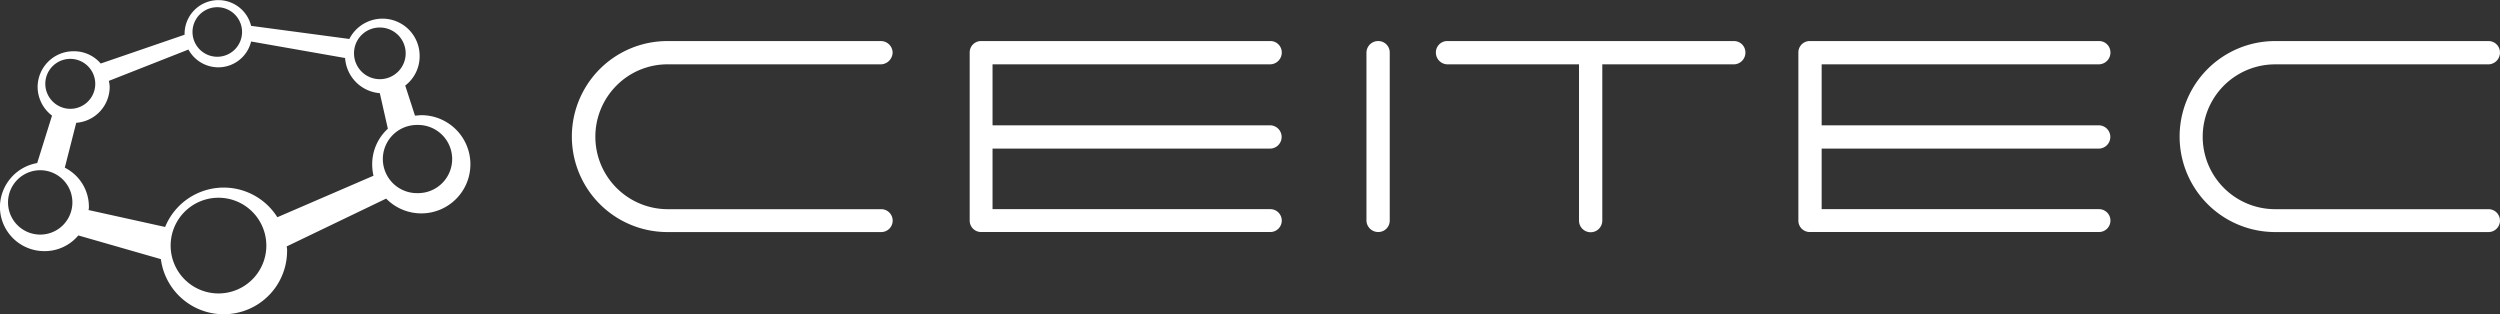
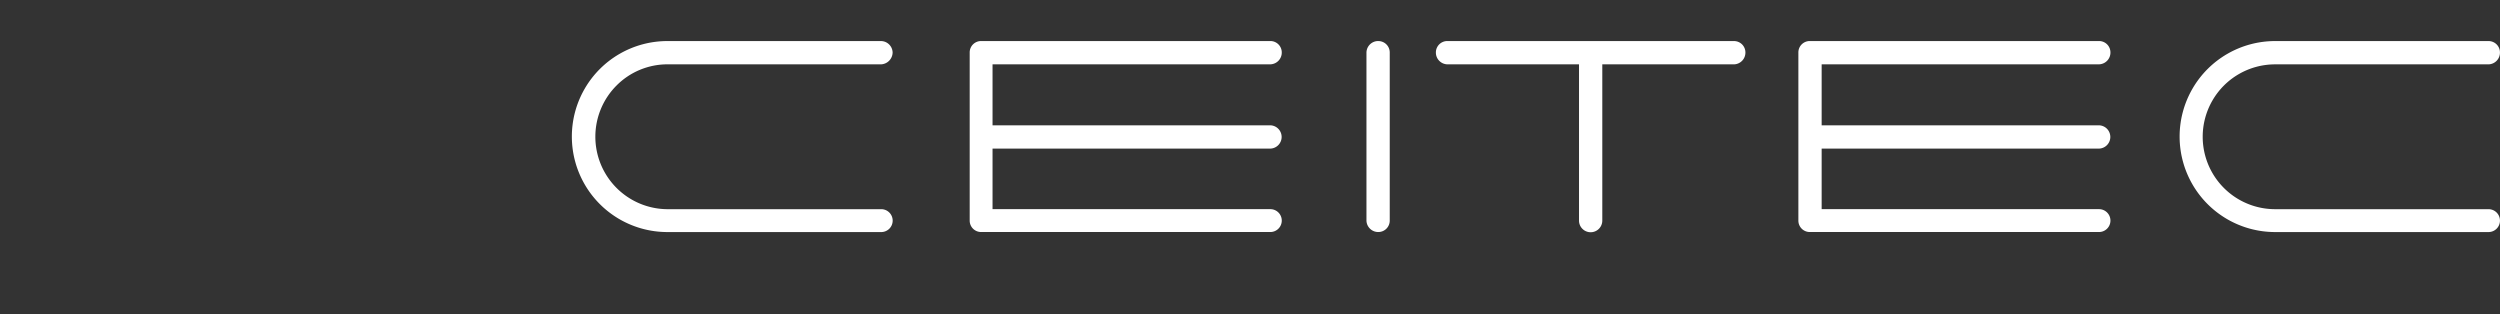
<svg xmlns="http://www.w3.org/2000/svg" id="LOGOTYP" width="259.326" height="32.591" viewBox="0 0 259.326 32.591">
  <rect x="0" y="0" width="259.326" height="32.591" fill="#333333" stroke="none" />
-   <path id="Path_44" data-name="Path 44" d="M204.58,939.5c-.22,0-.439.044-.659.044l-1.01-3.118a3.812,3.812,0,0,0,1.494-3.074,3.855,3.855,0,0,0-7.291-1.758l-10.191-1.36a3.5,3.5,0,0,0-6.9.833v.088l-8.7,2.987a3.622,3.622,0,0,0-2.812-1.273,3.72,3.72,0,0,0-3.733,3.689,3.762,3.762,0,0,0,1.494,2.987l-1.538,4.92a4.664,4.664,0,0,0-3.865,4.568,4.6,4.6,0,0,0,4.611,4.568A4.538,4.538,0,0,0,169,951.973l8.565,2.46a6.573,6.573,0,0,0,13.09-.878,1.468,1.468,0,0,0-.045-.439l10.323-4.964a5.094,5.094,0,1,0,3.645-8.653m-4.3-9.092a2.679,2.679,0,1,1-2.679,2.679,2.661,2.661,0,0,1,2.679-2.679M183.364,928.3a2.57,2.57,0,1,1,0,5.139,2.57,2.57,0,0,1,0-5.139m-17.789,7.949a2.591,2.591,0,1,1,2.591,2.592,2.605,2.605,0,0,1-2.591-2.592m-.527,15.637a3.338,3.338,0,1,1,3.337-3.338,3.336,3.336,0,0,1-3.337,3.338m18.492,6.105a4.963,4.963,0,1,1,0-9.927,4.963,4.963,0,1,1,0,9.927m6.105-7.906a6.566,6.566,0,0,0-11.64,1.01l-7.951-1.757a.861.861,0,0,0,.044-.308,4.535,4.535,0,0,0-2.5-4.084l1.185-4.656a3.742,3.742,0,0,0,3.47-3.734,2.957,2.957,0,0,0-.088-.614l8.258-3.251a3.532,3.532,0,0,0,3.074,1.844,3.5,3.5,0,0,0,3.427-2.679l9.75,1.714a3.916,3.916,0,0,0,3.6,3.646l.835,3.689a4.981,4.981,0,0,0-1.625,3.69,5.407,5.407,0,0,0,.132,1.186Zm14.539-2.5a3.536,3.536,0,1,1,0-7.071,3.536,3.536,0,1,1,0,7.071" transform="translate(-160.876 -927.552)" fill="#fff" />
  <path id="Path_45" data-name="Path 45" d="M542.569,946.3H512.833a1.182,1.182,0,0,0-1.186,1.186,1.22,1.22,0,0,0,1.186,1.23h13.66v16.208a1.208,1.208,0,0,0,2.416,0V948.718h13.659a1.22,1.22,0,0,0,1.187-1.23,1.182,1.182,0,0,0-1.187-1.186m78.273,17.438H598.7a7.511,7.511,0,1,1,0-15.022h22.138a1.219,1.219,0,0,0,1.185-1.23,1.181,1.181,0,0,0-1.185-1.186H598.7a9.905,9.905,0,0,0,0,19.811h22.138a1.186,1.186,0,0,0,0-2.372M431.926,948.718h22.138a1.257,1.257,0,0,0,1.23-1.23,1.219,1.219,0,0,0-1.23-1.186H431.926a9.905,9.905,0,0,0,0,19.811h22.138a1.187,1.187,0,1,0,0-2.372H431.926a7.517,7.517,0,0,1-5.272-12.826,7.448,7.448,0,0,1,5.272-2.2m148.507,0a1.219,1.219,0,0,0,1.186-1.23,1.181,1.181,0,0,0-1.186-1.186h-30a1.181,1.181,0,0,0-1.185,1.186v17.438a1.181,1.181,0,0,0,1.185,1.187h30a1.186,1.186,0,0,0,0-2.372h-28.77v-6.282h28.77a1.208,1.208,0,0,0,0-2.415h-28.77v-6.325Zm-85.959,0a1.219,1.219,0,0,0,1.186-1.23,1.181,1.181,0,0,0-1.186-1.186h-30a1.181,1.181,0,0,0-1.186,1.186v17.438a1.182,1.182,0,0,0,1.186,1.187h30a1.186,1.186,0,1,0,0-2.372H465.659v-6.282h28.814a1.208,1.208,0,0,0,0-2.415H465.659v-6.325Zm11.2-2.416a1.218,1.218,0,0,0-1.229,1.186v17.438a1.219,1.219,0,0,0,1.229,1.187,1.182,1.182,0,0,0,1.186-1.187V947.488a1.181,1.181,0,0,0-1.186-1.186" transform="translate(-362.702 -942.042)" fill="#fff" />
</svg>